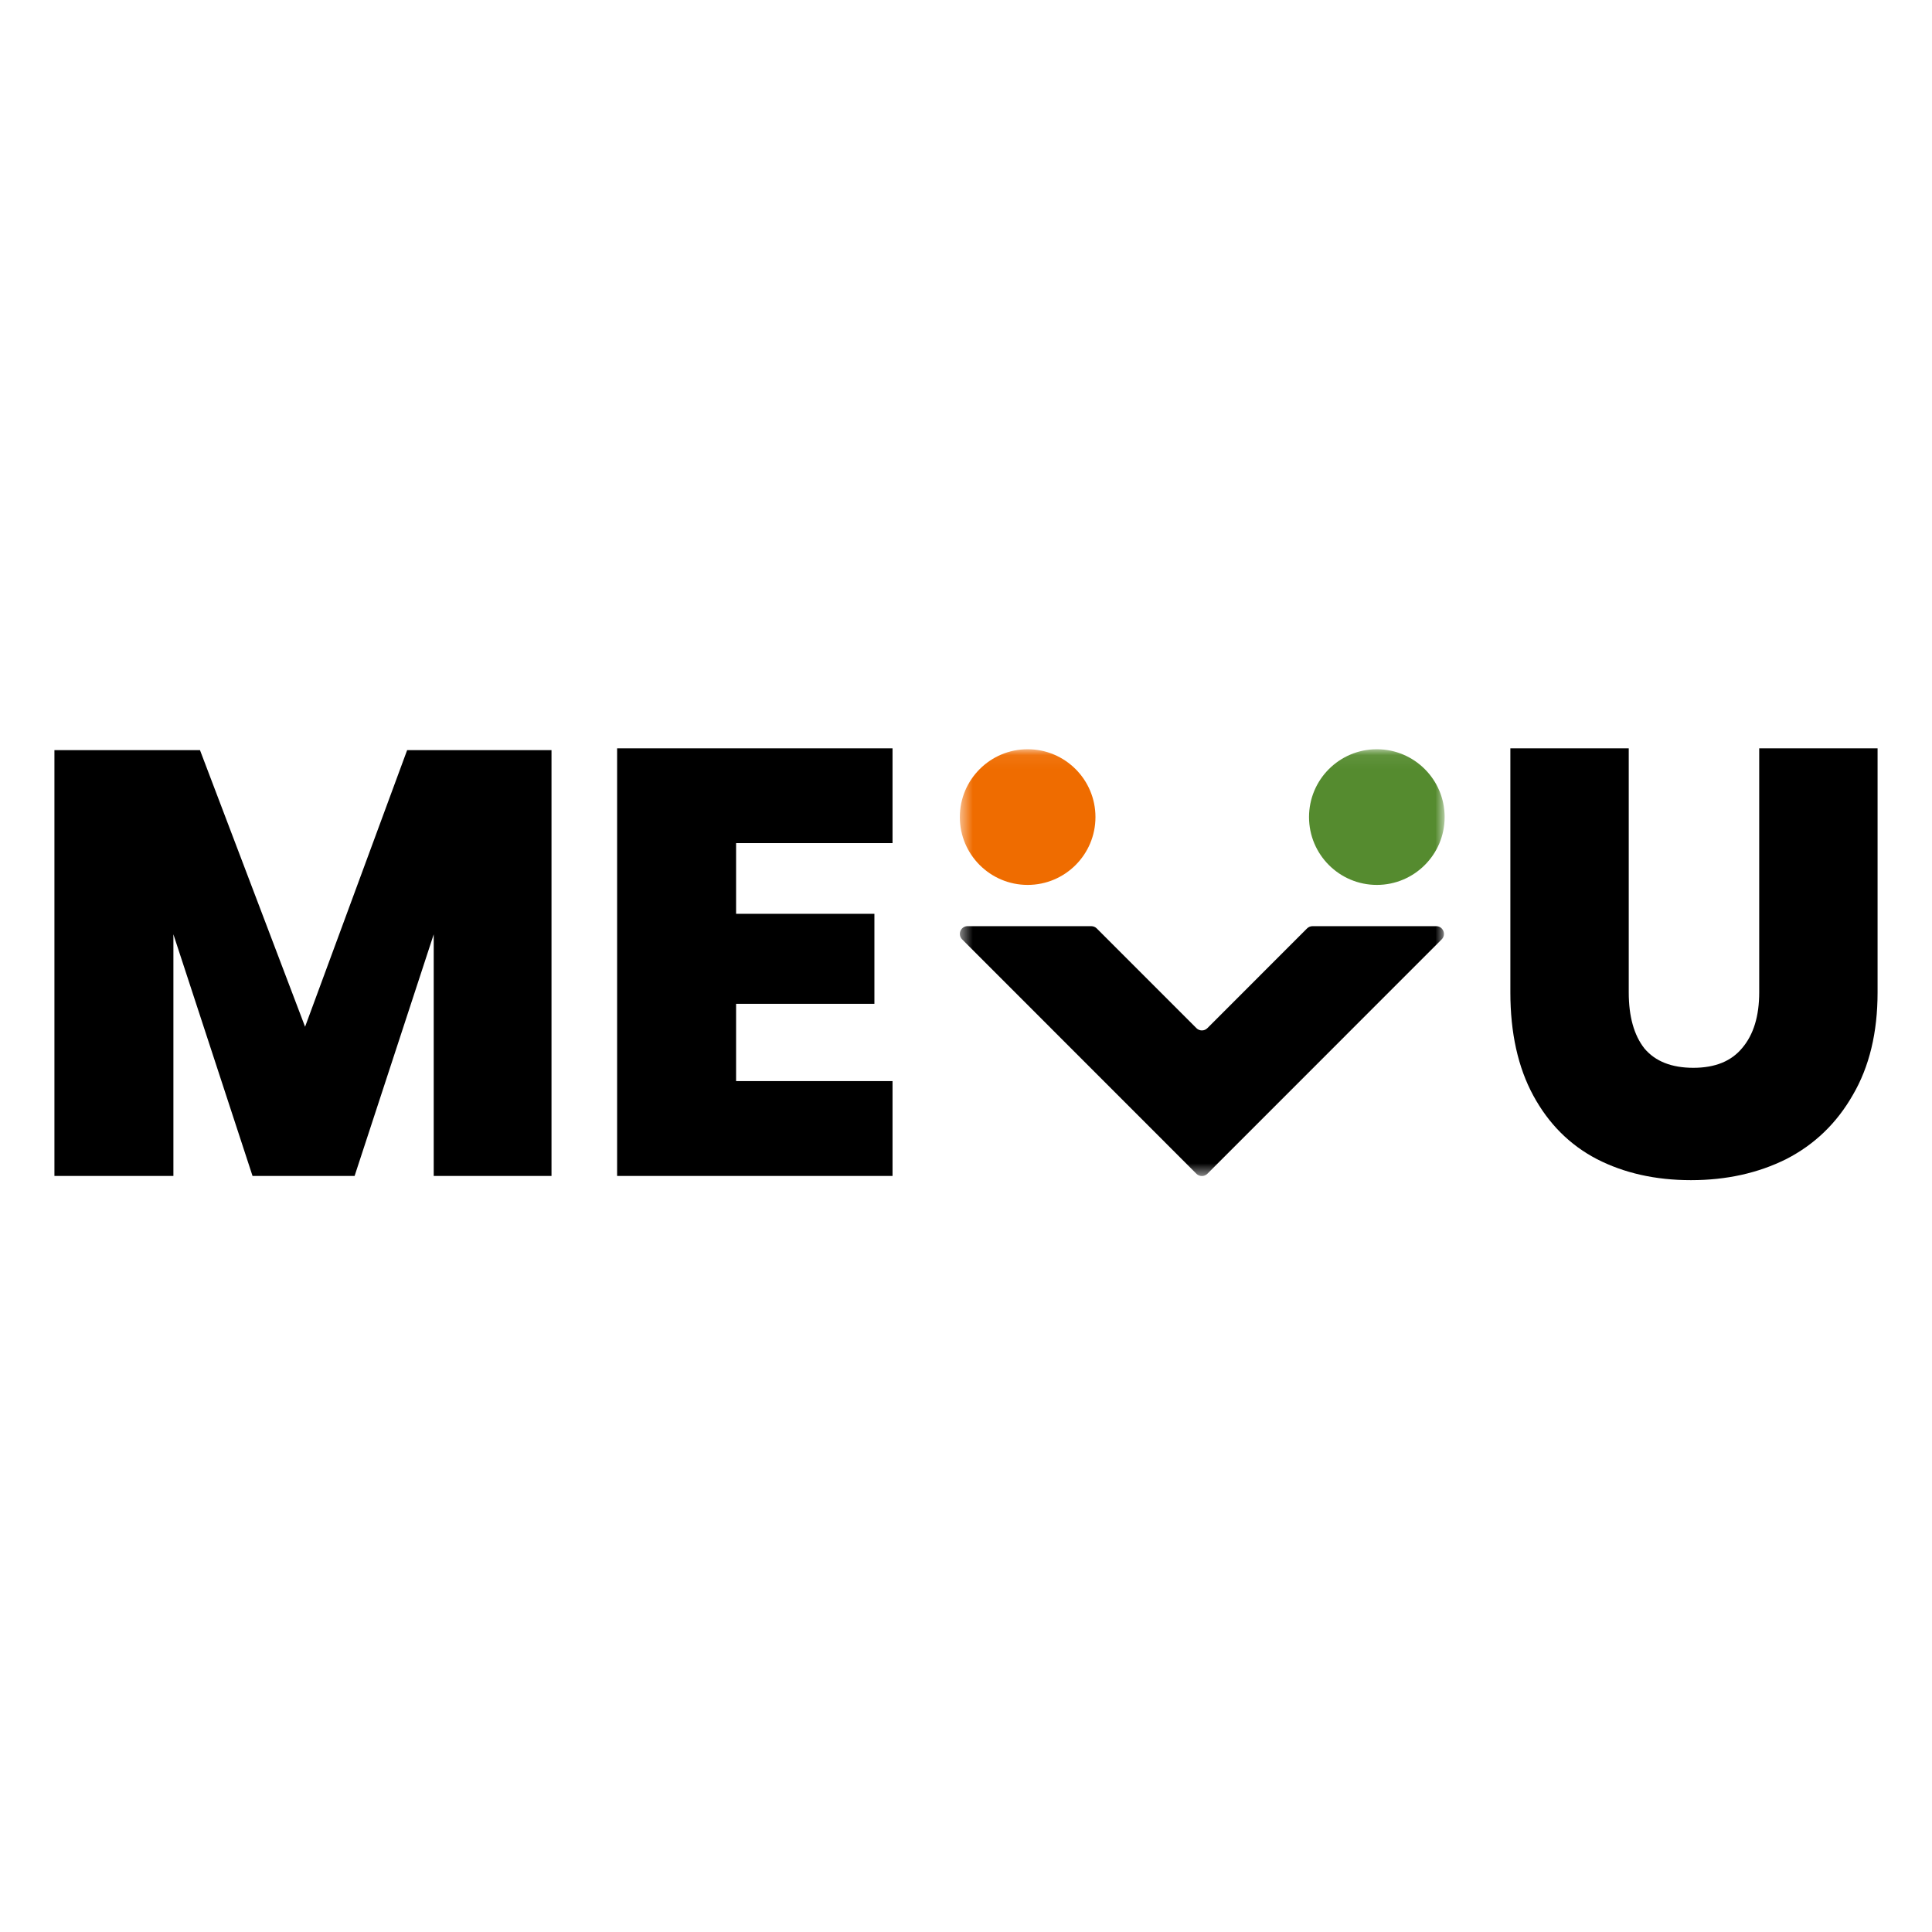
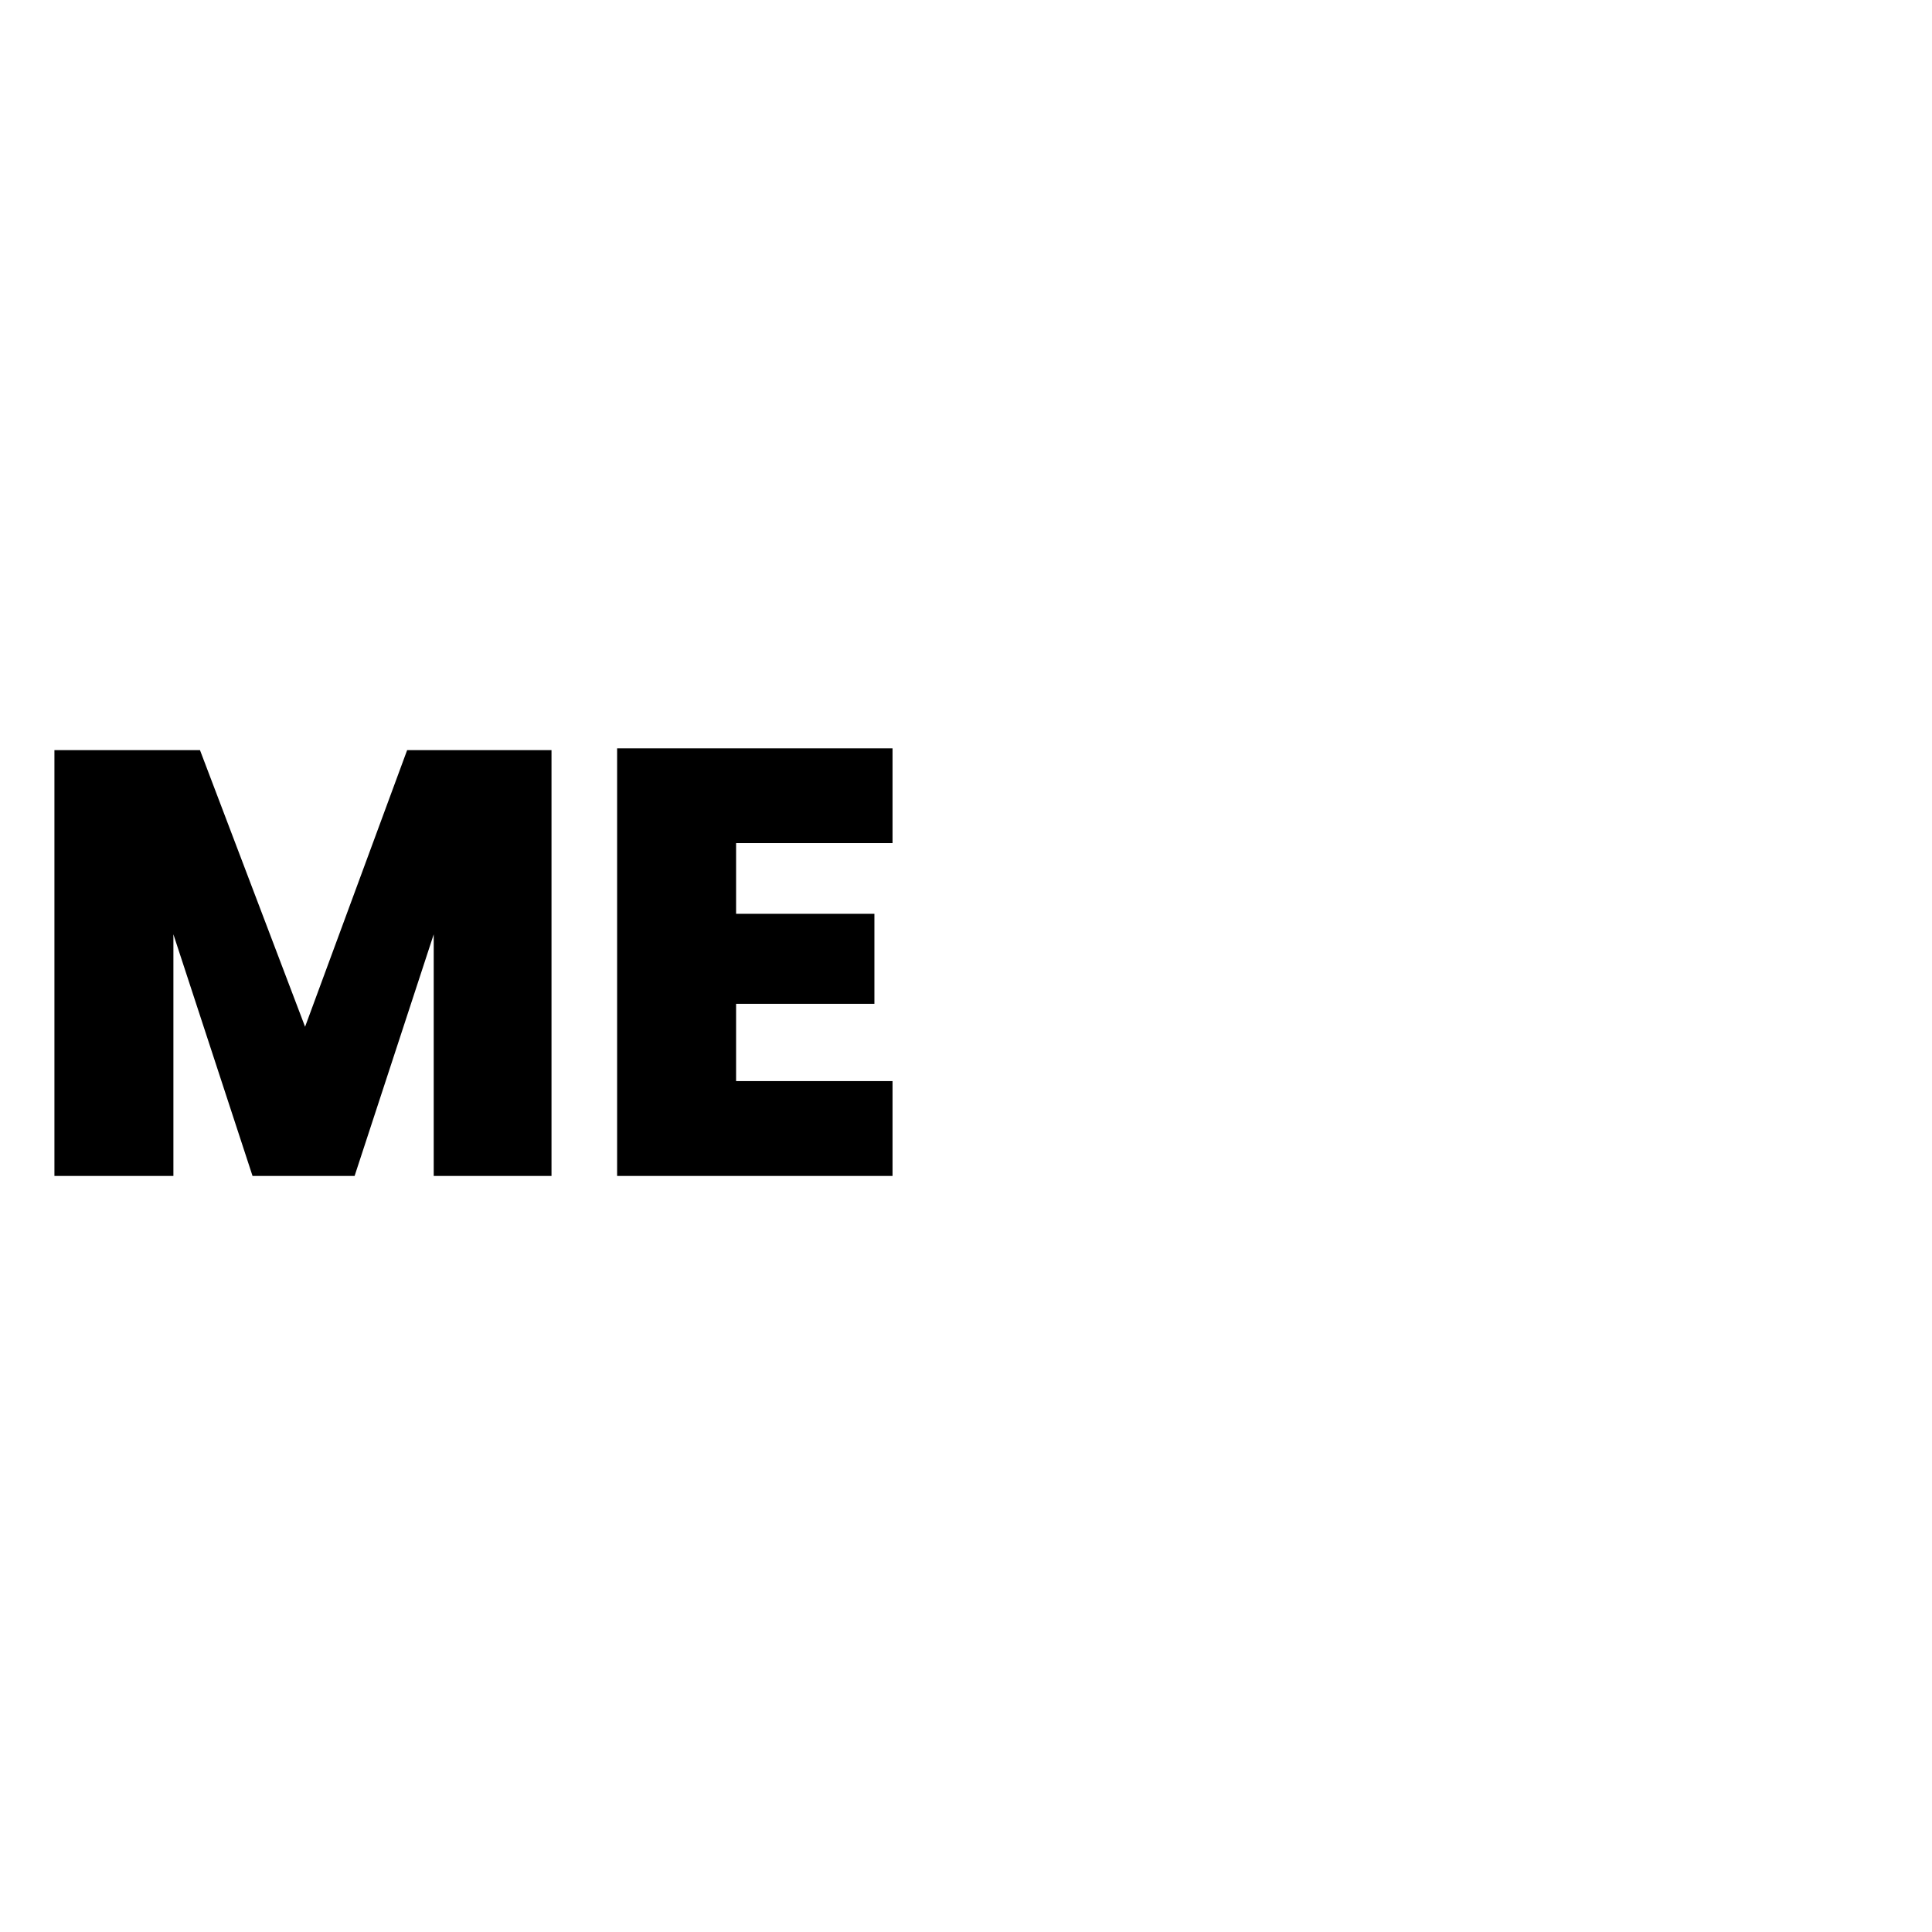
<svg xmlns="http://www.w3.org/2000/svg" width="142" height="142" viewBox="0 0 142 142" fill="none">
  <path d="M40.535 55.133V86.43H31.878V68.673L26.063 86.43H18.561L12.745 68.673V86.43H4V55.133H14.698L22.423 75.465L29.925 55.133H40.535ZM54.102 61.969V67.163H64.268V73.778H54.102V79.46H65.6V86.43H45.357V55H65.6V61.969H54.102Z" fill="black" />
-   <path d="M119.711 55V72.934C119.711 74.71 120.096 76.086 120.865 77.063C121.664 78.01 122.863 78.483 124.461 78.483C126.059 78.483 127.257 77.995 128.057 77.019C128.885 76.042 129.3 74.681 129.3 72.934V55H138V72.934C138 75.894 137.394 78.409 136.18 80.481C134.997 82.553 133.369 84.121 131.297 85.187C129.225 86.222 126.888 86.74 124.283 86.74C121.679 86.74 119.37 86.222 117.358 85.187C115.375 84.151 113.822 82.597 112.697 80.525C111.572 78.454 111.01 75.924 111.01 72.934V55H119.711Z" fill="black" />
  <mask id="mask0_25980_6893" style="mask-type:luminance" maskUnits="userSpaceOnUse" x="70" y="55" width="37" height="32">
-     <path d="M106.181 55.068H70.547V86.442H106.181V55.068Z" fill="white" />
-   </mask>
+     </mask>
  <g mask="url(#mask0_25980_6893)">
-     <path d="M71.117 68.073H80.208C80.359 68.073 80.505 68.132 80.61 68.239L87.936 75.568C88.159 75.791 88.518 75.791 88.741 75.568L96.067 68.239C96.174 68.132 96.318 68.073 96.469 68.073H105.559C106.066 68.073 106.321 68.685 105.961 69.045L88.741 86.271C88.518 86.494 88.159 86.494 87.936 86.271L70.716 69.043C70.358 68.685 70.61 68.071 71.117 68.071V68.073Z" fill="black" />
-     <path d="M75.531 65.04C78.284 65.04 80.515 62.808 80.515 60.054C80.515 57.301 78.284 55.068 75.531 55.068C72.778 55.068 70.547 57.301 70.547 60.054C70.547 62.808 72.778 65.04 75.531 65.04Z" fill="#EF6C00" />
-     <path d="M101.196 65.04C103.948 65.04 106.18 62.807 106.18 60.054C106.18 57.3 103.948 55.068 101.196 55.068C98.443 55.068 96.212 57.3 96.212 60.054C96.212 62.807 98.443 65.04 101.196 65.04Z" fill="#558B2F" />
-   </g>
+     </g>
</svg>